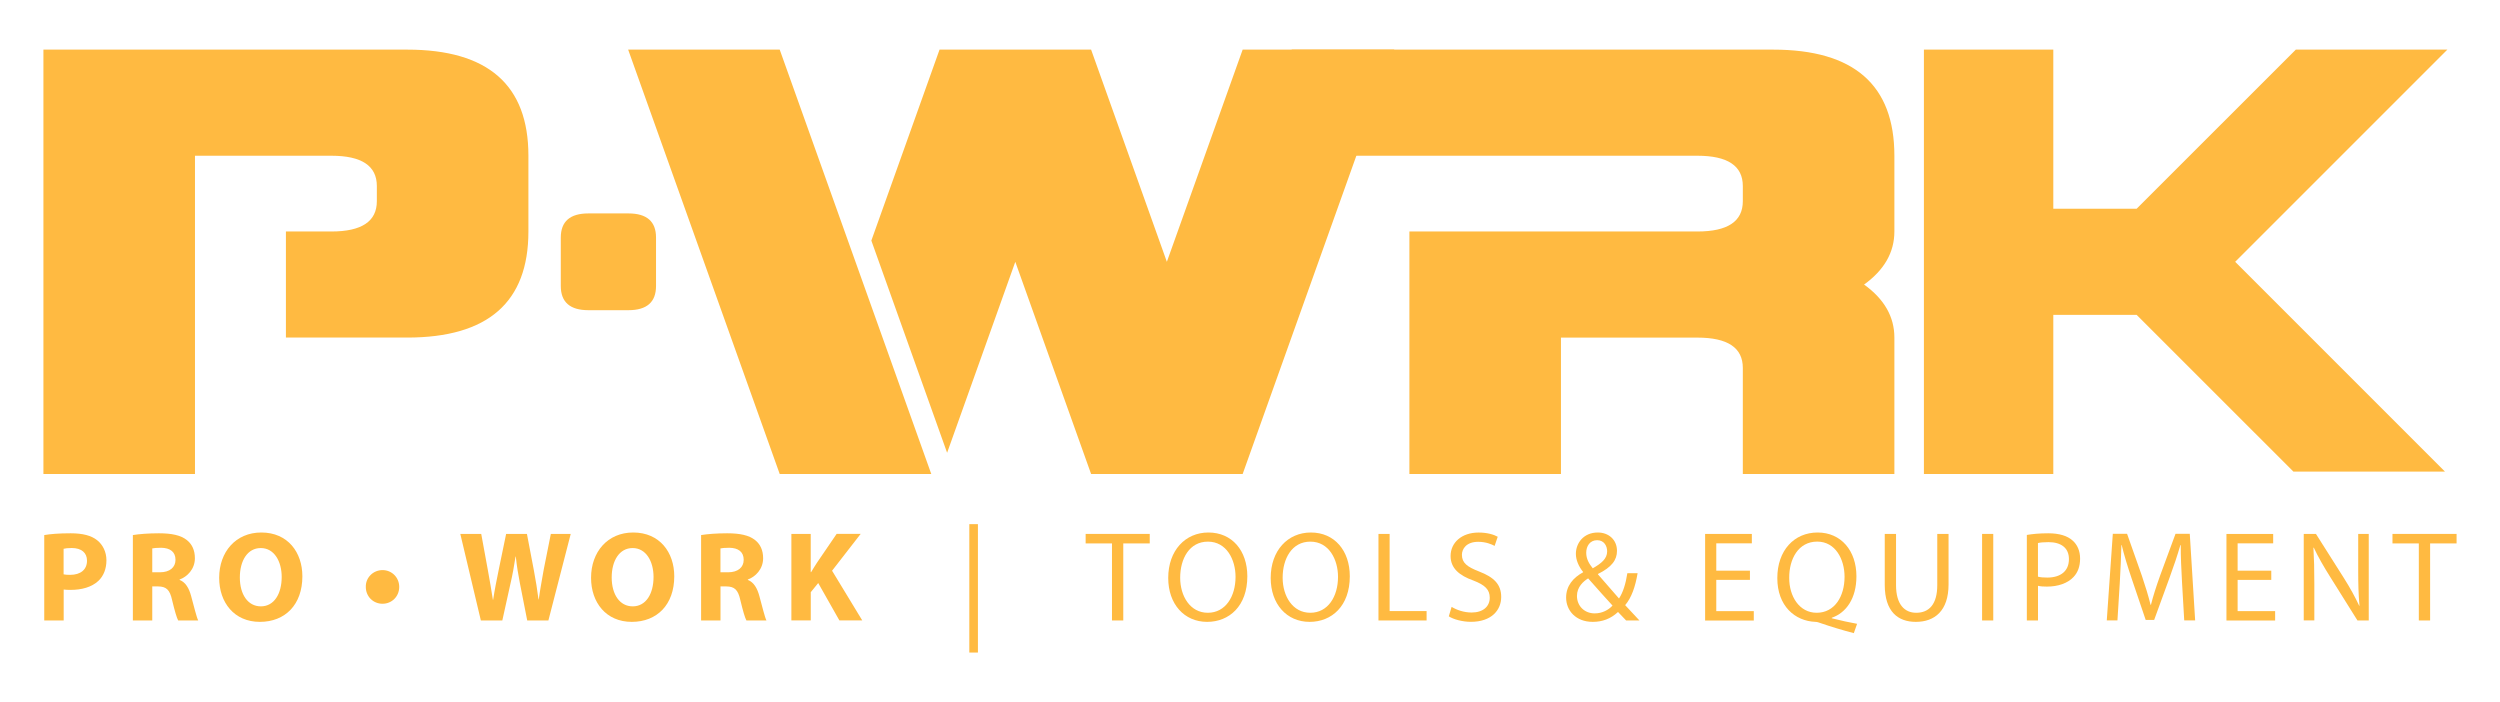
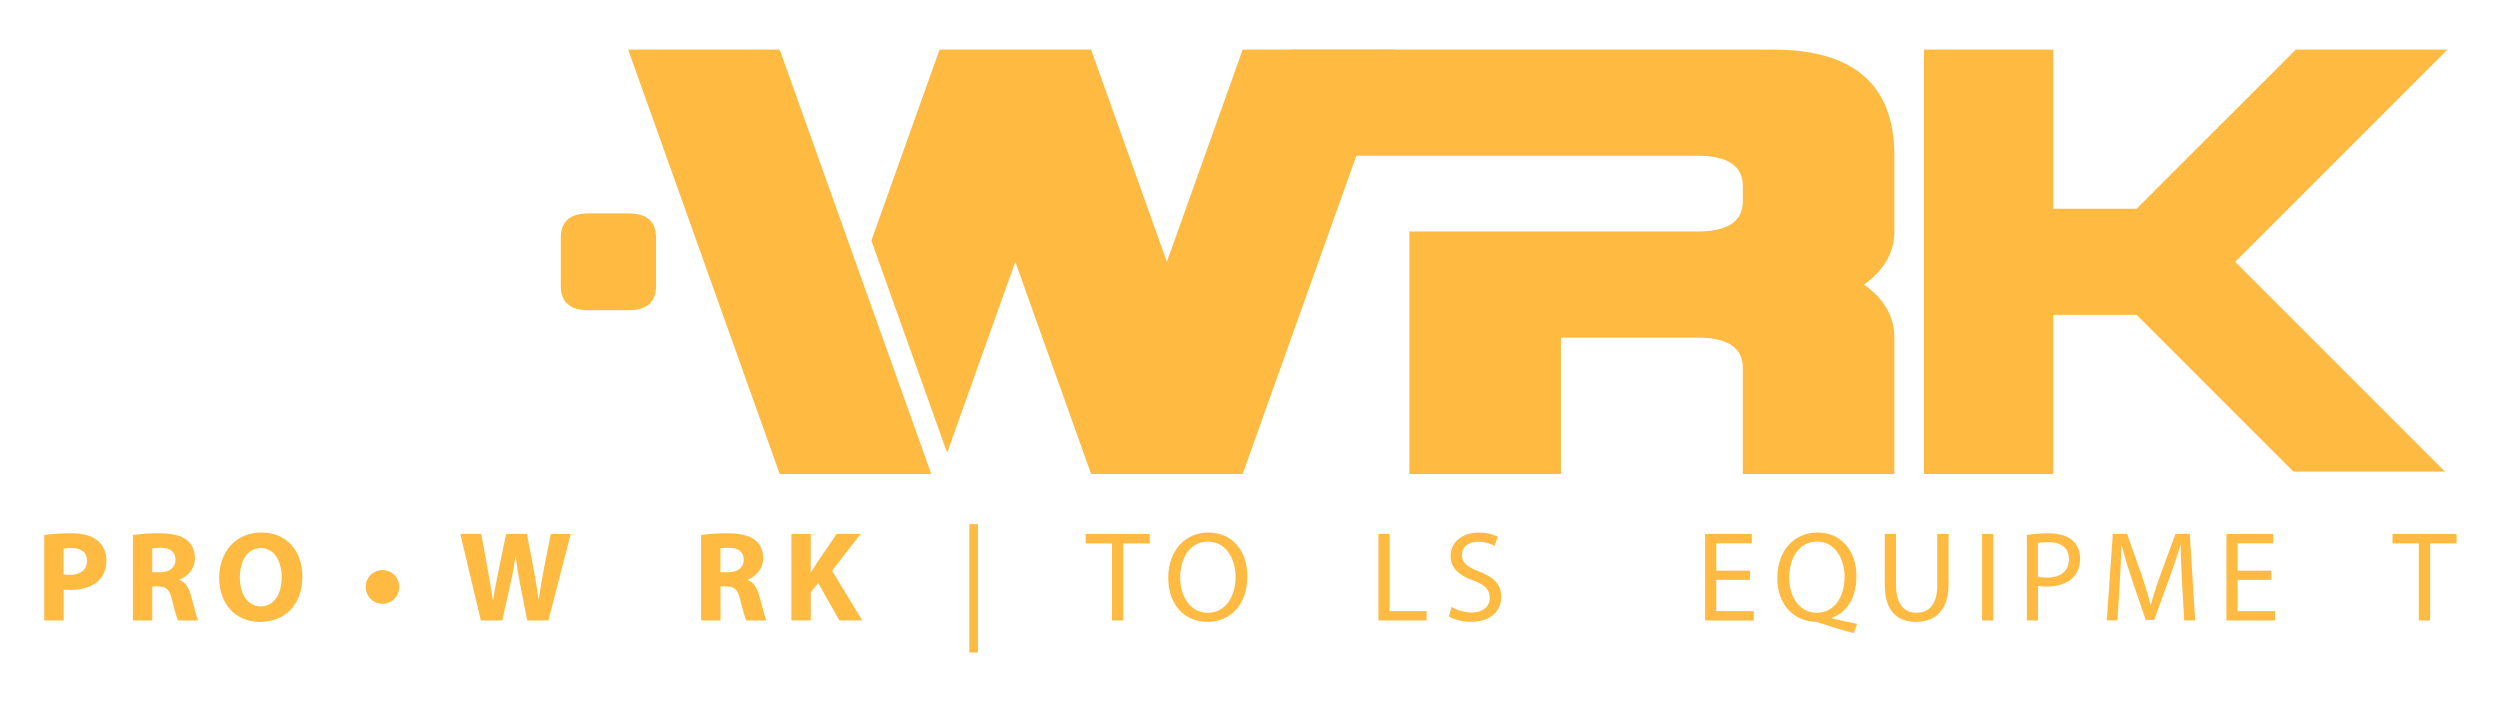
<svg xmlns="http://www.w3.org/2000/svg" version="1.1" id="Layer_1" x="0px" y="0px" viewBox="0 0 604.55 169.8" style="enable-background:new 0 0 604.55 169.8;" xml:space="preserve">
  <style type="text/css">
	.st0{fill:#FFBA41;}
	.st1{fill:#FE921B;}
</style>
  <g id="XMLID_401_">
    <g id="XMLID_439_">
      <path id="XMLID_440_" class="st0" d="M10.7,129.39c1.46-0.25,3.51-0.43,6.4-0.43c2.92,0,5,0.56,6.4,1.68    c1.33,1.06,2.24,2.79,2.24,4.84c0,2.05-0.68,3.79-1.93,4.97c-1.61,1.52-4.01,2.2-6.8,2.2c-0.62,0-1.18-0.03-1.61-0.09v7.48H10.7    V129.39z M15.39,138.89c0.4,0.09,0.9,0.12,1.58,0.12c2.52,0,4.07-1.27,4.07-3.42c0-1.92-1.34-3.07-3.7-3.07    c-0.96,0-1.61,0.09-1.96,0.19V138.89z" />
      <path id="XMLID_443_" class="st0" d="M32.13,129.39c1.52-0.25,3.79-0.43,6.3-0.43c3.1,0,5.28,0.47,6.77,1.65    c1.24,0.99,1.93,2.45,1.93,4.38c0,2.67-1.89,4.5-3.7,5.15v0.09c1.46,0.59,2.27,1.99,2.79,3.91c0.65,2.36,1.3,5.09,1.71,5.9h-4.84    c-0.34-0.59-0.84-2.3-1.46-4.88c-0.56-2.61-1.46-3.32-3.38-3.35h-1.43v8.23h-4.69V129.39z M36.82,138.39h1.86    c2.36,0,3.76-1.18,3.76-3.01c0-1.93-1.3-2.89-3.48-2.92c-1.15,0-1.8,0.09-2.14,0.16V138.39z" />
      <path id="XMLID_446_" class="st0" d="M73.12,139.36c0,6.86-4.16,11.02-10.28,11.02c-6.21,0-9.84-4.69-9.84-10.65    c0-6.27,4.01-10.96,10.19-10.96C69.61,128.77,73.12,133.58,73.12,139.36z M58,139.64c0,4.1,1.93,6.99,5.09,6.99    c3.2,0,5.03-3.04,5.03-7.11c0-3.76-1.8-6.99-5.06-6.99C59.86,132.53,58,135.57,58,139.64z" />
      <path id="XMLID_449_" class="st0" d="M88.46,141.93c-0.06-2.27,1.8-4.07,4.04-4.07c2.24,0,4.04,1.77,4.04,4.07S94.76,146,92.5,146    C90.26,146,88.46,144.26,88.46,141.93z" />
      <path id="XMLID_451_" class="st0" d="M116.28,150.04l-4.97-20.93h5.06l1.58,8.63c0.47,2.48,0.9,5.19,1.24,7.3h0.06    c0.34-2.27,0.84-4.78,1.37-7.36l1.77-8.57h5.03l1.68,8.82c0.47,2.45,0.81,4.69,1.12,7.02h0.06c0.31-2.33,0.78-4.78,1.21-7.27    l1.71-8.57h4.81l-5.4,20.93h-5.12l-1.77-9c-0.4-2.11-0.75-4.07-0.99-6.46h-0.06c-0.37,2.36-0.71,4.35-1.21,6.46l-1.99,9H116.28z" />
-       <path id="XMLID_453_" class="st0" d="M163.05,139.36c0,6.86-4.16,11.02-10.28,11.02c-6.21,0-9.84-4.69-9.84-10.65    c0-6.27,4.01-10.96,10.19-10.96C159.54,128.77,163.05,133.58,163.05,139.36z M147.92,139.64c0,4.1,1.93,6.99,5.09,6.99    c3.2,0,5.03-3.04,5.03-7.11c0-3.76-1.8-6.99-5.06-6.99C149.79,132.53,147.92,135.57,147.92,139.64z" />
      <path id="XMLID_456_" class="st0" d="M169.54,129.39c1.52-0.25,3.79-0.43,6.3-0.43c3.1,0,5.28,0.47,6.77,1.65    c1.24,0.99,1.93,2.45,1.93,4.38c0,2.67-1.89,4.5-3.7,5.15v0.09c1.46,0.59,2.27,1.99,2.79,3.91c0.65,2.36,1.3,5.09,1.71,5.9h-4.84    c-0.34-0.59-0.84-2.3-1.46-4.88c-0.56-2.61-1.46-3.32-3.38-3.35h-1.43v8.23h-4.69V129.39z M174.22,138.39h1.86    c2.36,0,3.76-1.18,3.76-3.01c0-1.93-1.3-2.89-3.48-2.92c-1.15,0-1.8,0.09-2.14,0.16V138.39z" />
      <path id="XMLID_459_" class="st0" d="M191.36,129.11h4.69v9.25h0.09c0.47-0.81,0.96-1.55,1.43-2.3l4.75-6.96h5.81l-6.92,8.91    l7.3,12.02h-5.53l-5.12-9.04l-1.8,2.21v6.83h-4.69V129.11z" />
    </g>
  </g>
  <g id="XMLID_381_">
    <path id="XMLID_390_" class="st0" d="M236.48,126.75v31.05h-2.08v-31.05H236.48z" />
    <path id="XMLID_402_" class="st0" d="M268.9,131.41h-6.37v-2.3h15.5v2.3h-6.4v18.63h-2.73V131.41z" />
    <path id="XMLID_405_" class="st0" d="M301.63,139.36c0,7.2-4.38,11.02-9.72,11.02c-5.53,0-9.41-4.29-9.41-10.62   c0-6.64,4.13-10.99,9.72-10.99C297.93,128.77,301.63,133.15,301.63,139.36z M285.39,139.7c0,4.47,2.42,8.48,6.68,8.48   c4.29,0,6.71-3.94,6.71-8.69c0-4.16-2.17-8.51-6.68-8.51C287.63,130.97,285.39,135.1,285.39,139.7z" />
-     <path id="XMLID_408_" class="st0" d="M326.41,139.36c0,7.2-4.38,11.02-9.72,11.02c-5.53,0-9.41-4.29-9.41-10.62   c0-6.64,4.13-10.99,9.72-10.99C322.71,128.77,326.41,133.15,326.41,139.36z M310.17,139.7c0,4.47,2.42,8.48,6.68,8.48   c4.29,0,6.71-3.94,6.71-8.69c0-4.16-2.17-8.51-6.68-8.51C312.4,130.97,310.17,135.1,310.17,139.7z" />
    <path id="XMLID_411_" class="st0" d="M333.34,129.11h2.7v18.66h8.94v2.27h-11.64V129.11z" />
    <path id="XMLID_413_" class="st0" d="M351.03,146.75c1.21,0.75,2.98,1.37,4.84,1.37c2.76,0,4.38-1.46,4.38-3.57   c0-1.96-1.12-3.07-3.94-4.16c-3.42-1.21-5.53-2.98-5.53-5.93c0-3.26,2.7-5.68,6.77-5.68c2.14,0,3.7,0.5,4.63,1.02l-0.75,2.21   c-0.68-0.37-2.08-0.99-3.97-0.99c-2.86,0-3.94,1.71-3.94,3.14c0,1.96,1.27,2.92,4.16,4.04c3.54,1.37,5.34,3.07,5.34,6.15   c0,3.23-2.39,6.02-7.33,6.02c-2.02,0-4.22-0.59-5.34-1.33L351.03,146.75z" />
-     <path id="XMLID_415_" class="st0" d="M393.23,150.04c-0.59-0.59-1.15-1.18-1.96-2.05c-1.8,1.68-3.82,2.39-6.12,2.39   c-4.07,0-6.43-2.73-6.43-5.87c0-2.86,1.71-4.81,4.1-6.12v-0.09c-1.09-1.37-1.74-2.89-1.74-4.38c0-2.55,1.83-5.15,5.31-5.15   c2.61,0,4.63,1.74,4.63,4.44c0,2.21-1.27,3.94-4.6,5.59v0.09c1.77,2.05,3.76,4.35,5.09,5.84c0.96-1.46,1.61-3.48,2.02-6.12h2.48   c-0.56,3.29-1.46,5.9-3.01,7.73c1.12,1.18,2.21,2.36,3.45,3.7H393.23z M389.94,146.44c-1.24-1.37-3.57-3.91-5.9-6.58   c-1.12,0.71-2.7,2.05-2.7,4.25c0,2.39,1.77,4.22,4.29,4.22C387.43,148.33,388.95,147.52,389.94,146.44z M383.58,133.67   c0,1.49,0.68,2.64,1.58,3.76c2.11-1.21,3.48-2.33,3.48-4.1c0-1.27-0.71-2.7-2.42-2.7C384.48,130.63,383.58,132.06,383.58,133.67z" />
    <path id="XMLID_419_" class="st0" d="M423.17,140.23h-8.14v7.55h9.07v2.27h-11.77v-20.93h11.3v2.27h-8.6v6.61h8.14V140.23z" />
    <path id="XMLID_421_" class="st0" d="M448.29,153.11c-2.83-0.75-5.59-1.58-8.01-2.42c-0.43-0.16-0.87-0.31-1.27-0.31   c-4.97-0.19-9.22-3.85-9.22-10.59c0-6.71,4.1-11.02,9.75-11.02c5.68,0,9.38,4.41,9.38,10.59c0,5.37-2.48,8.82-5.96,10.03v0.12   c2.08,0.53,4.35,1.03,6.12,1.34L448.29,153.11z M446.05,139.48c0-4.19-2.17-8.51-6.61-8.51c-4.57,0-6.8,4.22-6.77,8.76   c-0.03,4.44,2.42,8.45,6.64,8.45C443.63,148.18,446.05,144.26,446.05,139.48z" />
    <path id="XMLID_424_" class="st0" d="M458.5,129.11v12.39c0,4.69,2.08,6.68,4.88,6.68c3.11,0,5.09-2.05,5.09-6.68v-12.39h2.73v12.2   c0,6.43-3.38,9.07-7.92,9.07c-4.29,0-7.51-2.45-7.51-8.94v-12.33H458.5z" />
    <path id="XMLID_426_" class="st0" d="M482.01,129.11v20.93h-2.7v-20.93H482.01z" />
    <path id="XMLID_428_" class="st0" d="M490.12,129.36c1.3-0.22,3.01-0.4,5.19-0.4c2.67,0,4.63,0.62,5.87,1.74   c1.15,0.99,1.83,2.51,1.83,4.38c0,1.89-0.56,3.38-1.61,4.47c-1.43,1.52-3.76,2.3-6.4,2.3c-0.81,0-1.55-0.03-2.17-0.19v8.38h-2.7   V129.36z M492.82,139.45c0.59,0.16,1.33,0.22,2.24,0.22c3.26,0,5.25-1.58,5.25-4.47c0-2.76-1.96-4.1-4.94-4.1   c-1.18,0-2.08,0.09-2.55,0.22V139.45z" />
    <path id="XMLID_431_" class="st0" d="M527.66,140.85c-0.16-2.92-0.34-6.43-0.31-9.04h-0.09c-0.71,2.45-1.58,5.06-2.64,7.95   l-3.7,10.15h-2.05l-3.38-9.97c-0.99-2.95-1.83-5.65-2.42-8.14H513c-0.06,2.61-0.22,6.12-0.4,9.25l-0.56,8.97h-2.58l1.46-20.93h3.45   l3.57,10.12c0.87,2.58,1.58,4.88,2.11,7.05h0.09c0.53-2.11,1.27-4.41,2.21-7.05l3.73-10.12h3.45l1.3,20.93h-2.64L527.66,140.85z" />
    <path id="XMLID_433_" class="st0" d="M549.24,140.23h-8.14v7.55h9.07v2.27H538.4v-20.93h11.3v2.27h-8.6v6.61h8.14V140.23z" />
-     <path id="XMLID_435_" class="st0" d="M557.09,150.04v-20.93h2.95l6.71,10.59c1.55,2.45,2.76,4.66,3.76,6.8l0.06-0.03   c-0.25-2.79-0.31-5.34-0.31-8.6v-8.76h2.55v20.93h-2.73l-6.65-10.62c-1.46-2.33-2.86-4.72-3.91-6.99l-0.09,0.03   c0.16,2.64,0.22,5.15,0.22,8.63v8.94H557.09z" />
    <path id="XMLID_437_" class="st0" d="M584.92,131.41h-6.37v-2.3h15.5v2.3h-6.4v18.63h-2.73V131.41z" />
  </g>
  <g id="XMLID_395_">
-     <path id="XMLID_398_" class="st0" d="M69.14,81.64V55.98h10.99c7.33,0,11-2.44,11-7.33v-3.66c0-4.89-3.67-7.33-11-7.33H47.15v76.97   H10.5V12h87.96c19.55,0,29.32,8.55,29.32,25.65v18.33c0,17.1-9.77,25.65-29.32,25.65H69.14z" />
    <path id="XMLID_397_" class="st0" d="M151.96,51.61h-9.67c-4.46,0-6.68,1.95-6.68,5.85v6.27v4.06v1.37c0,3.9,2.23,5.85,6.68,5.85   h9.67c4.46,0,6.68-1.95,6.68-5.85v-1.37v-4.06v-6.27C158.65,53.56,156.42,51.61,151.96,51.61" />
  </g>
  <path id="XMLID_392_" class="st0" d="M300.5,12l-18.33,51.31L263.85,12H227.2l-16.49,46.18l18.32,51.31l16.49-46.18l18.33,51.31  h36.65L337.16,12H300.5z" />
  <g id="XMLID_389_">
    <path id="XMLID_391_" class="st0" d="M377.47,81.64v32.99h-36.65V55.98h69.64c7.33,0,10.99-2.44,10.99-7.33v-3.66   c0-4.89-3.67-7.33-10.99-7.33h-98.11V12h116.43c19.55,0,29.32,8.55,29.32,25.65v18.33c0,5.03-2.44,9.31-7.33,12.83   c4.89,3.52,7.33,7.79,7.33,12.83v32.99h-36.65V88.97c0-4.89-3.67-7.33-10.99-7.33H377.47z" />
  </g>
  <polygon id="XMLID_388_" class="st0" points="555.17,12 516.68,50.48 496.53,50.48 496.53,12 465.24,12 465.24,114.62   496.53,114.62 496.53,76.14 516.68,76.14 554.59,114.04 591.24,114.04 540.51,63.31 591.82,12 " />
  <polygon id="XMLID_394_" class="st0" points="151.9,12 188.55,114.62 225.2,114.62 188.55,12 " />
</svg>